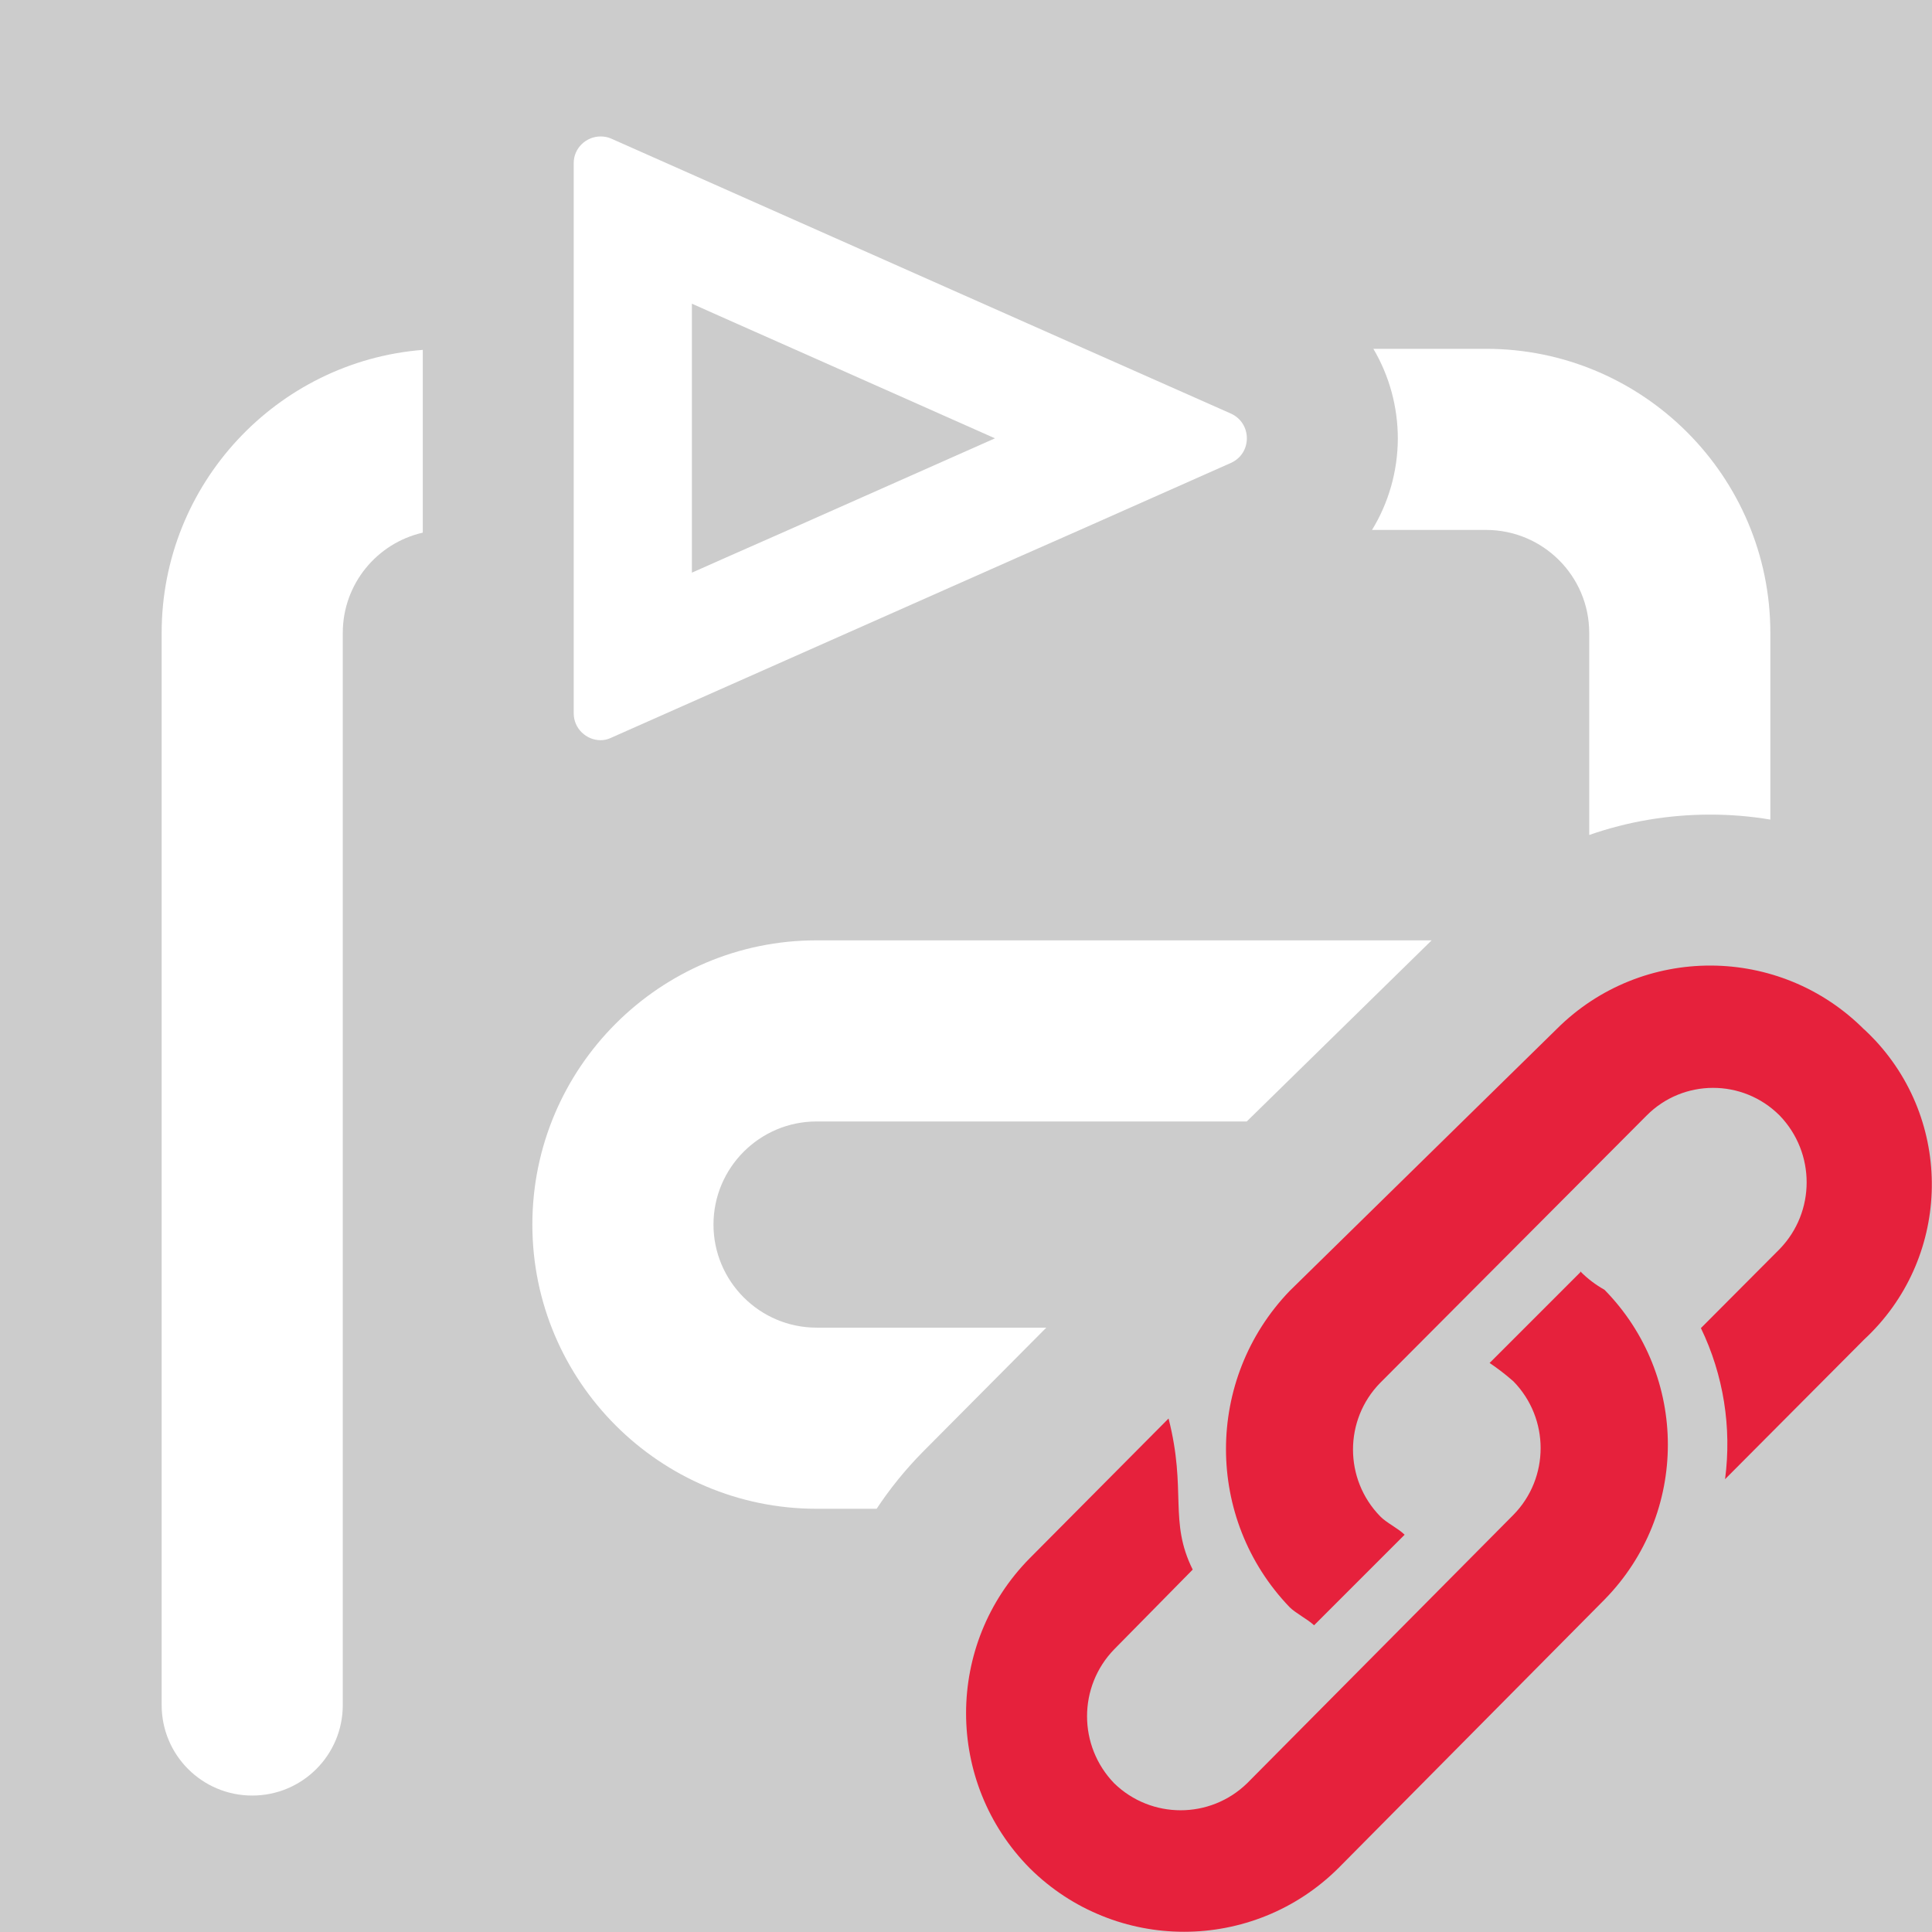
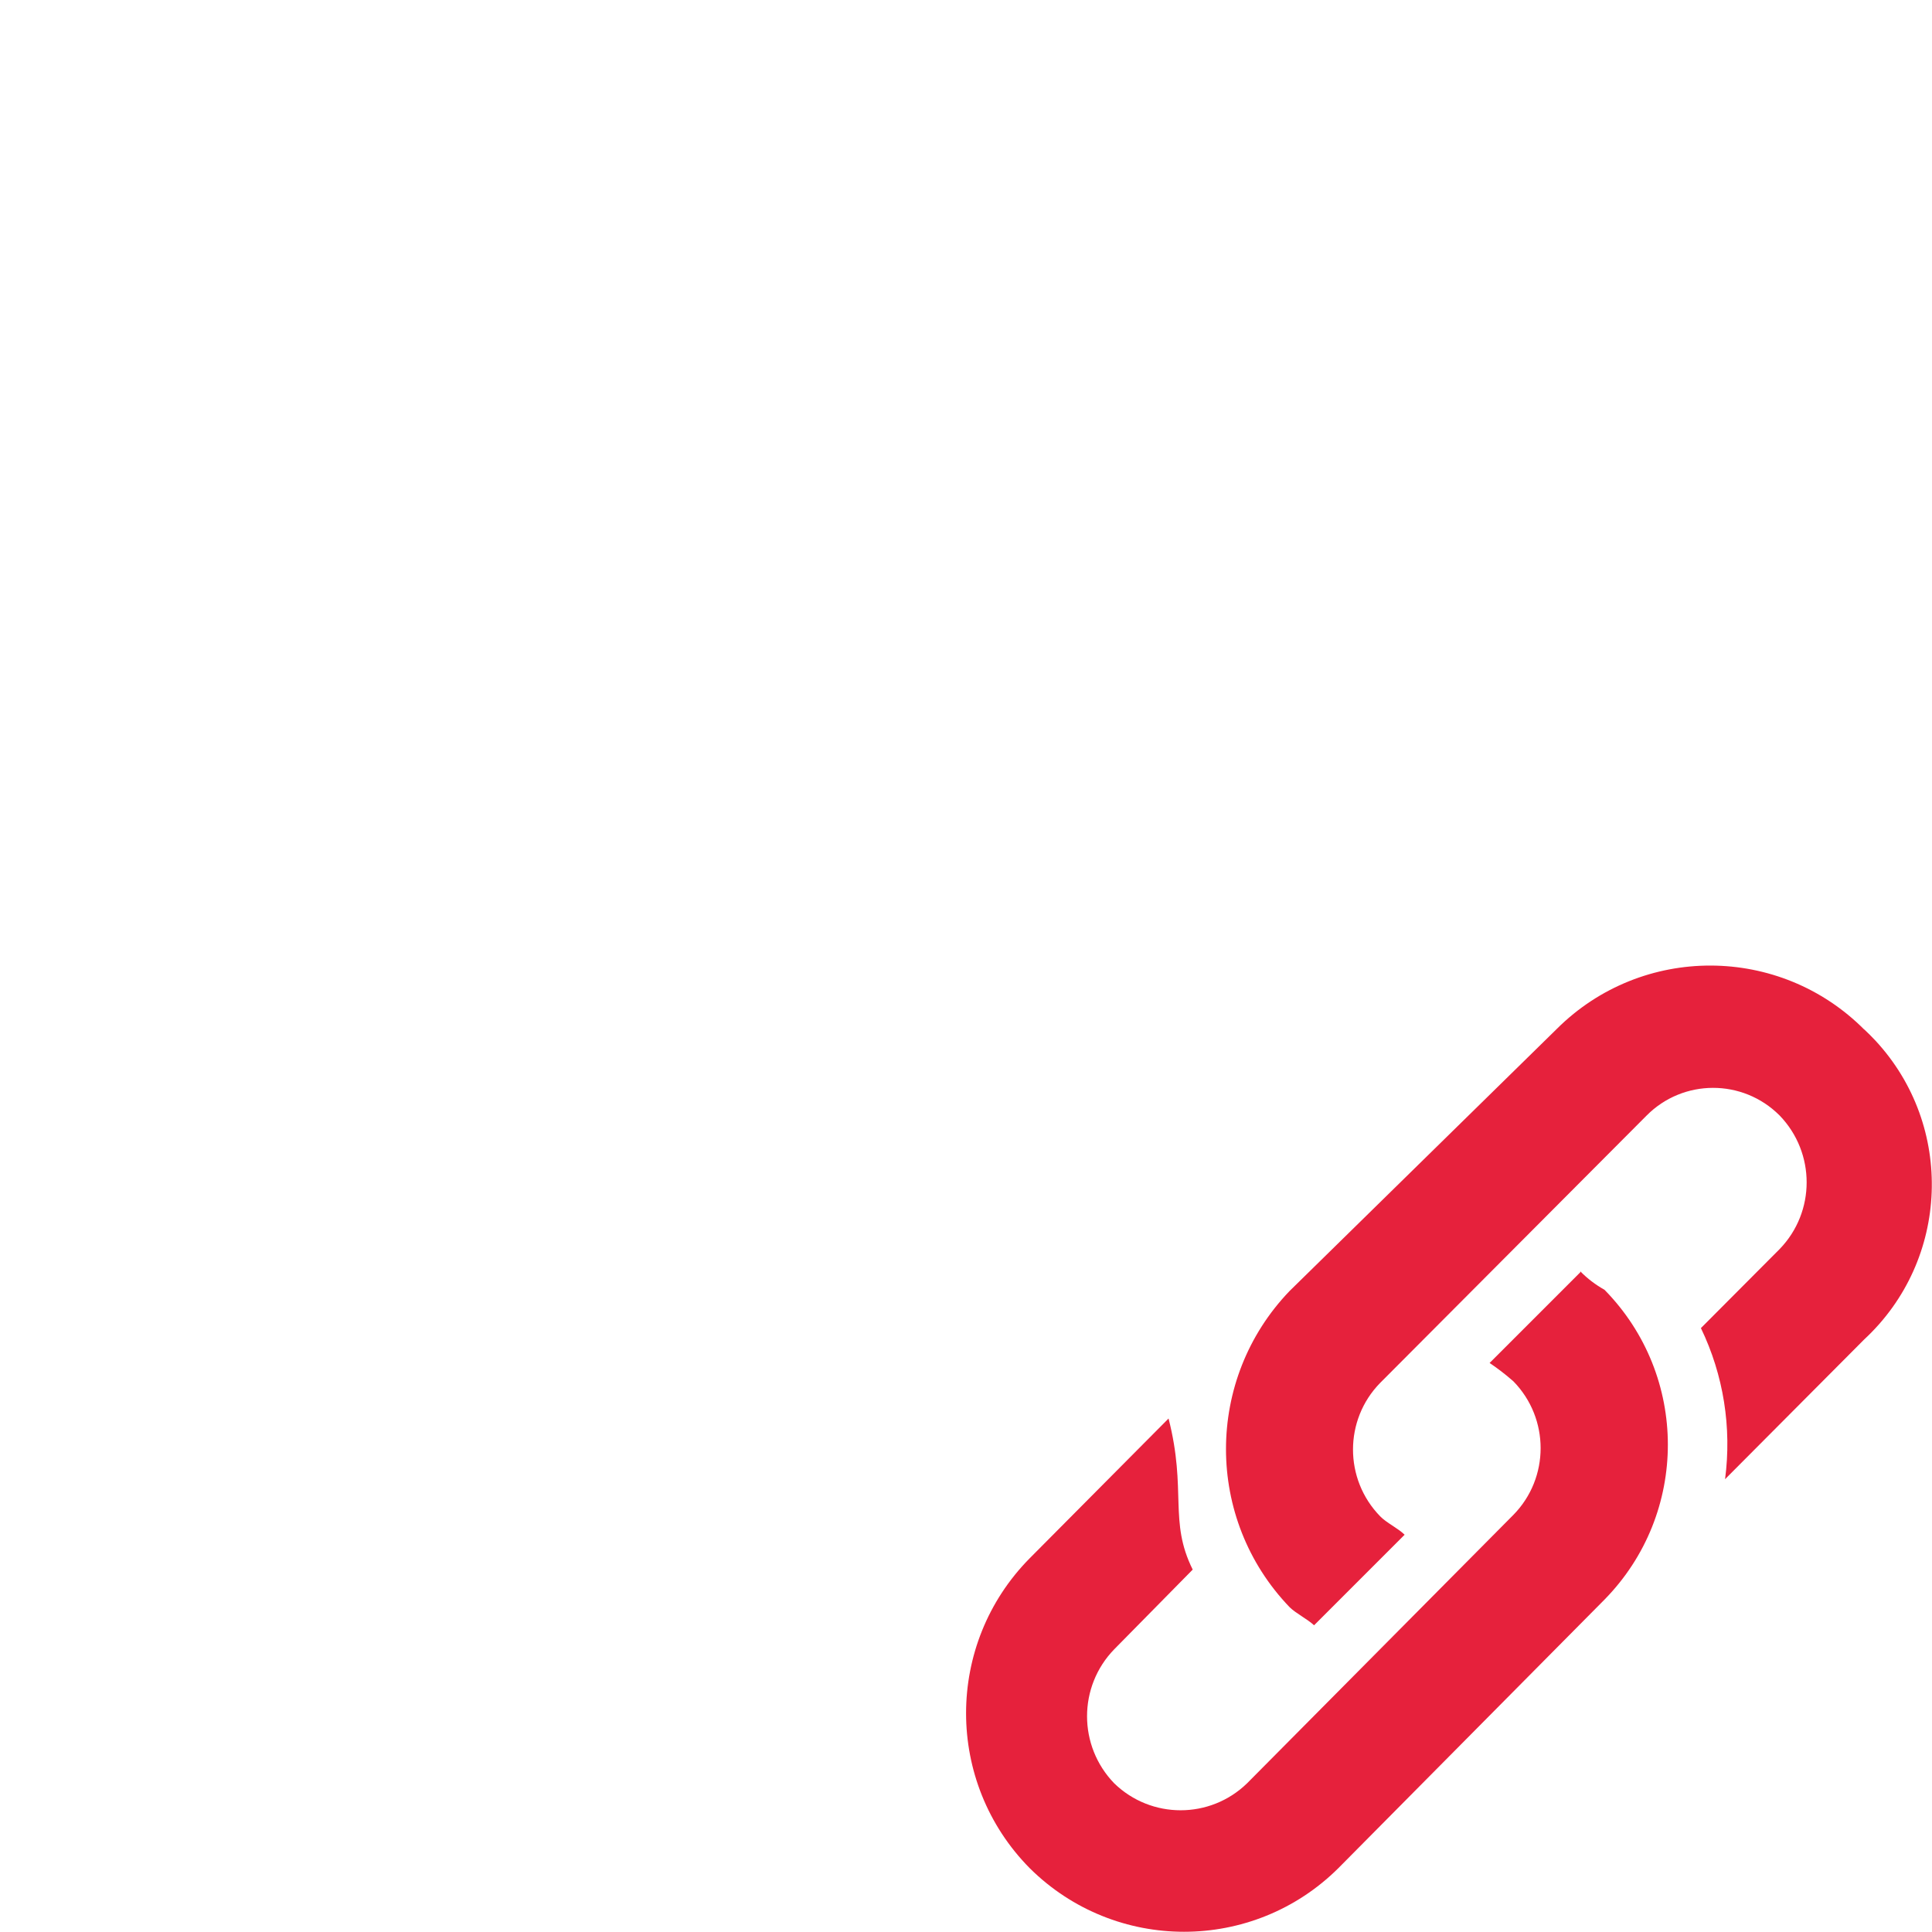
<svg xmlns="http://www.w3.org/2000/svg" id="uuid-41d949af-cf4e-43f2-87d7-bb30ae1e1016" data-name="Calque 1" viewBox="0 0 128 128">
-   <rect width="100%" height="100%" fill="#cccccc" />
  <defs>
    <style>
      .uuid-f9c52f76-e032-4e36-a47e-bf50b0ad0bf7 {
        fill: #fff;
      }

      .uuid-7a81a349-20fa-46bf-ae34-9a43fc4f131d {
        fill: #e6213c;
      }
    </style>
  </defs>
  <g>
-     <path class="uuid-f9c52f76-e032-4e36-a47e-bf50b0ad0bf7" d="M28.01,23.18v12.11c-3.04.69-5.3,3.41-5.3,6.64v71.03c0,3.33-2.69,6-6,6s-6-2.67-6-6V41.93c0-9.86,7.63-17.98,17.3-18.75Z" />
    <path class="uuid-f9c52f76-e032-4e36-a47e-bf50b0ad0bf7" d="M54.1,62.3h40.75l-12.25,12h-28.5c-3.77,0-6.83,3.07-6.83,6.83s3.06,6.83,6.83,6.83h15.22l-8.2,8.25c-1.15,1.17-2.17,2.43-3.04,3.75h-3.98c-10.38,0-18.83-8.44-18.83-18.83s8.45-18.83,18.83-18.83Z" />
-     <path class="uuid-f9c52f76-e032-4e36-a47e-bf50b0ad0bf7" d="M117.29,41.93v12.37c-1.3-.22-2.63-.33-3.98-.33-2.77,0-5.48.46-8.02,1.35v-13.39c0-3.76-3.06-6.82-6.83-6.82h-7.56c1.09-1.78,1.7-3.87,1.71-6.04,0-2.13-.57-4.18-1.62-5.96h7.47c10.38,0,18.83,8.44,18.83,18.82Z" />
-     <path class="uuid-f9c52f76-e032-4e36-a47e-bf50b0ad0bf7" d="M81.55,27.4l-9.68-4.29-4.08-1.81-27.28-12.11c-.24-.11-.49-.15-.72-.15-.94,0-1.78.76-1.78,1.76v36.46c0,1.01.84,1.78,1.78,1.78.23,0,.48-.05.72-.17l26.87-11.92,4.17-1.84,10-4.44c1.41-.63,1.41-2.63,0-3.27ZM52.24,35.11l-4.17,1.84-2.23.99v-17.82l2.65,1.18,4.08,1.81,13.35,5.93-13.68,6.07Z" />
+     <path class="uuid-f9c52f76-e032-4e36-a47e-bf50b0ad0bf7" d="M117.29,41.93c-1.3-.22-2.63-.33-3.98-.33-2.77,0-5.48.46-8.02,1.35v-13.39c0-3.76-3.06-6.82-6.83-6.82h-7.56c1.09-1.78,1.7-3.87,1.71-6.04,0-2.13-.57-4.18-1.62-5.96h7.47c10.38,0,18.83,8.44,18.83,18.82Z" />
  </g>
  <g id="uuid-befaa389-4ba9-4467-acd5-a9a4ca10e9c0" data-name="group">
    <path class="uuid-7a81a349-20fa-46bf-ae34-9a43fc4f131d" d="M123.52,68.22c-5.61-5.64-14.73-5.67-20.37-.06-.02.02-.04.04-.06.06l-17.65,17.31c-5.62,5.85-5.62,15.1,0,20.95.4.4,1.2.8,1.62,1.2l6-6c-.42-.42-1.22-.8-1.62-1.22-2.4-2.46-2.4-6.39,0-8.84l17.65-17.71c2.42-2.44,6.36-2.45,8.8-.02,0,0,.02.02.02.02,2.38,2.47,2.38,6.38,0,8.84l-5.22,5.24c1.5,3.11,2.05,6.59,1.6,10.01l9.22-9.26c5.67-5.26,6-14.13.74-19.8-.24-.25-.48-.5-.74-.74v.02Z" />
    <path class="uuid-7a81a349-20fa-46bf-ae34-9a43fc4f131d" d="M104.69,84.3l-6,6c.55.37,1.08.78,1.58,1.22,2.4,2.46,2.4,6.39,0,8.84l-17.65,17.79c-2.45,2.38-6.35,2.38-8.8,0-2.4-2.48-2.4-6.41,0-8.88l5.2-5.28c-1.6-3.22-.38-5.22-1.6-10.01l-9.2,9.26c-5.62,5.69-5.62,14.84,0,20.53,5.66,5.62,14.79,5.62,20.45,0l17.63-17.79c5.6-5.7,5.6-14.83,0-20.53-.59-.33-1.13-.74-1.6-1.22v.06Z" />
  </g>
  <g id="uuid-196df6ac-a670-4fab-ab24-cea2c9a9d06c" data-name="group">
    <path class="uuid-f9c52f76-e032-4e36-a47e-bf50b0ad0bf7" d="M71.72,126.35c.63.33,1.28.61,1.94.84-.67-.23-1.32-.51-1.94-.84Z" />
  </g>
</svg>